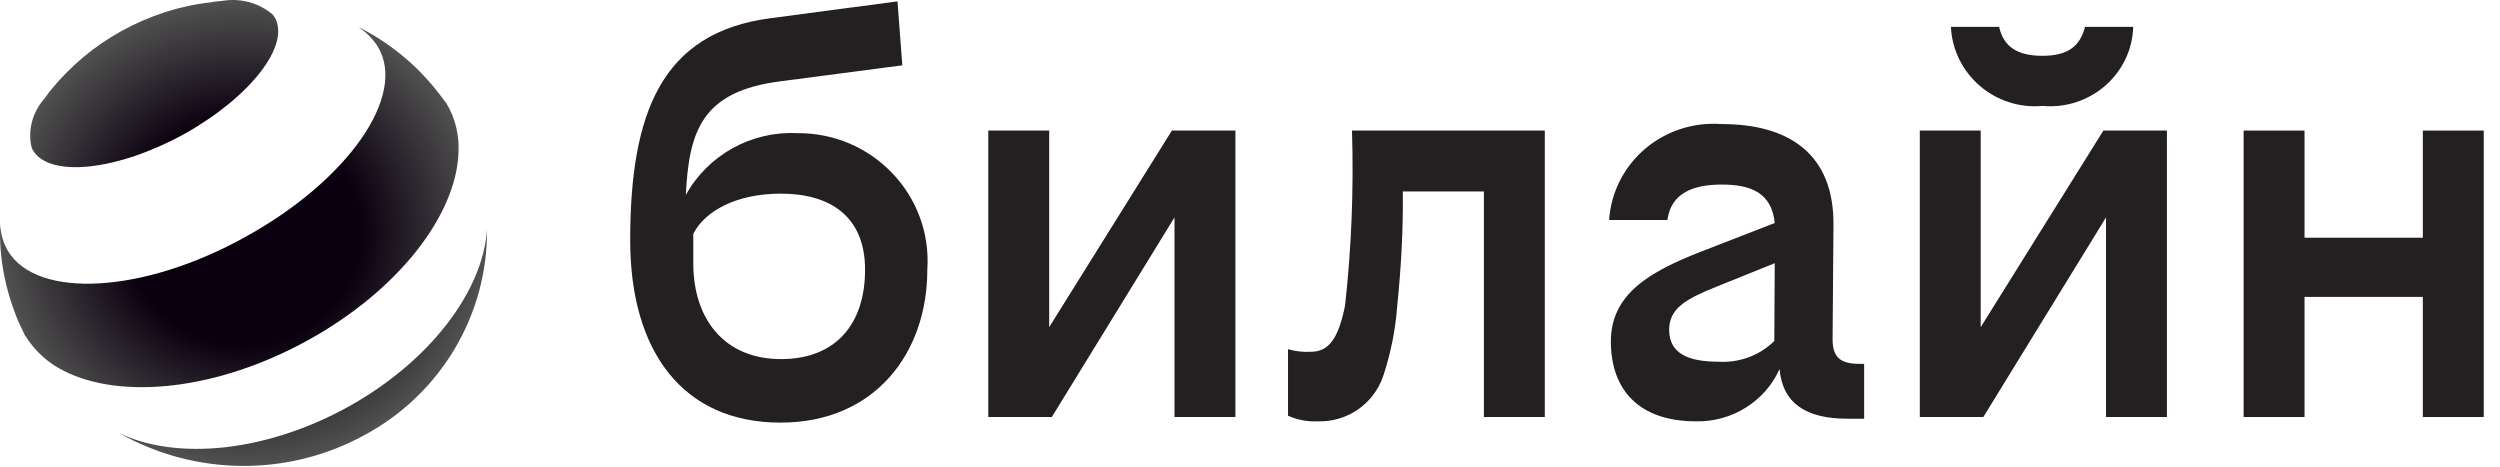
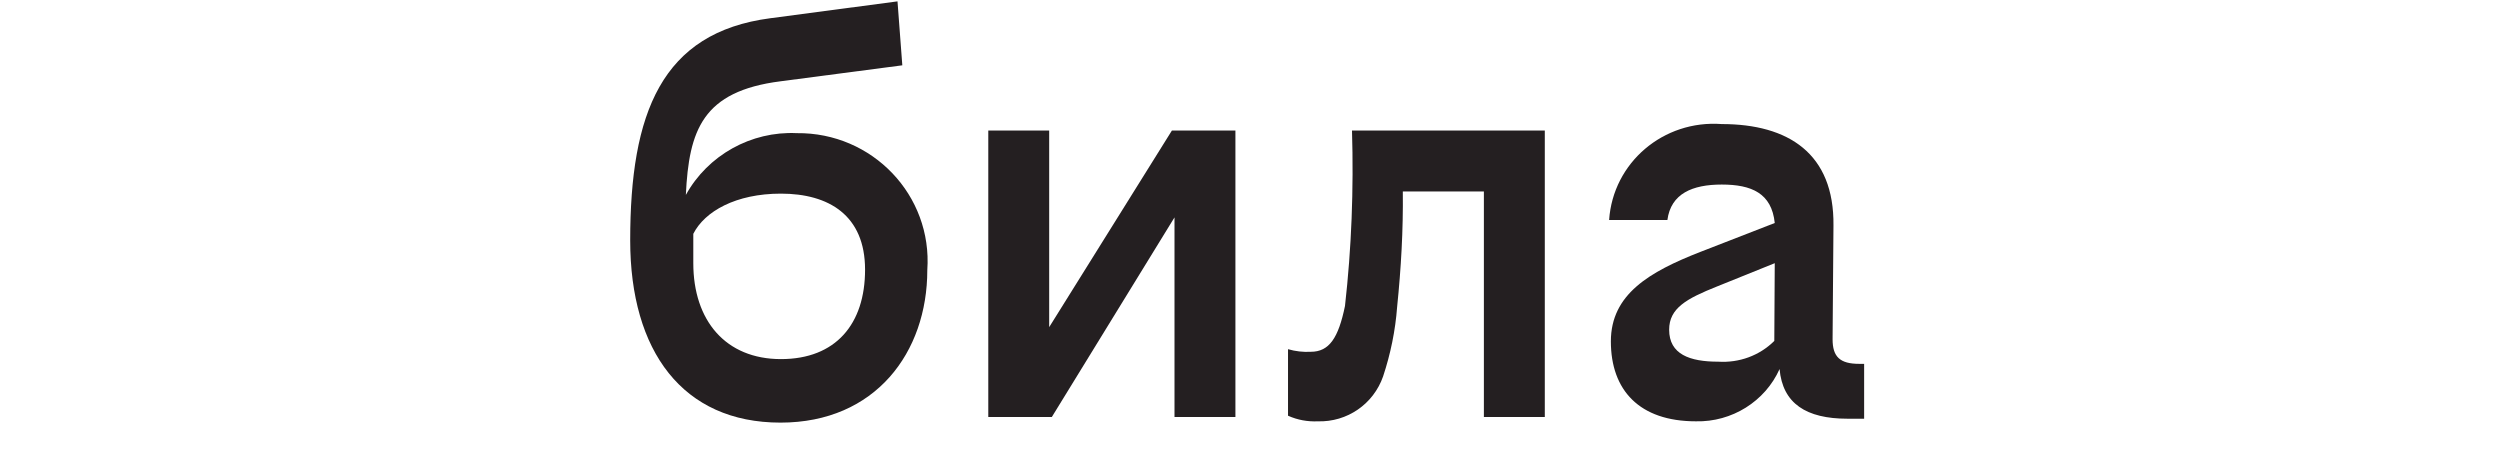
<svg xmlns="http://www.w3.org/2000/svg" width="150" height="28" viewBox="0 0 150 28" fill="none">
-   <path fill-rule="evenodd" clip-rule="evenodd" d="M122.549 6.355C125.415 6.614 127.913 4.437 127.992 1.611H125.1C124.81 2.752 124.101 3.348 122.549 3.348C120.998 3.348 120.21 2.778 119.947 1.611H117.055C117.186 4.437 119.684 6.614 122.549 6.355Z" fill="#241F21" />
  <path fill-rule="evenodd" clip-rule="evenodd" d="M62.951 19.629V7.834H59.297V25.021H63.109L70.47 13.044V25.021H74.125V7.834H70.313L62.951 19.629Z" fill="#241F21" />
  <path fill-rule="evenodd" clip-rule="evenodd" d="M46.856 21.546C43.544 21.546 41.598 19.239 41.598 15.791V14.029C42.282 12.681 44.149 11.618 46.856 11.618C49.722 11.618 51.904 12.914 51.904 16.18C51.904 19.447 50.143 21.546 46.856 21.546ZM47.803 7.989C45.069 7.859 42.466 9.311 41.151 11.696C41.336 7.807 42.151 5.474 46.83 4.878L54.139 3.919L53.85 0.082L46.225 1.093C39.679 1.948 37.812 6.796 37.812 14.418C37.812 21.08 40.967 25.357 46.83 25.357C52.535 25.357 55.638 21.131 55.638 16.206C55.953 11.722 52.351 7.937 47.803 7.989Z" fill="#241F21" />
-   <path fill-rule="evenodd" clip-rule="evenodd" d="M145.37 7.834V14.263H138.272V7.834H134.617V25.021H138.272V17.814H145.37V25.021H149.024V7.834H145.37Z" fill="#241F21" />
-   <path fill-rule="evenodd" clip-rule="evenodd" d="M118.842 19.629V7.834H115.188V25.021H119L126.361 13.044V25.021H130.015V7.834H126.203L118.842 19.629Z" fill="#241F21" />
  <path fill-rule="evenodd" clip-rule="evenodd" d="M80.699 18.359C80.305 20.277 79.753 21.107 78.648 21.107C78.201 21.133 77.728 21.081 77.281 20.951V24.943C77.86 25.202 78.464 25.306 79.069 25.28C80.831 25.332 82.408 24.243 82.986 22.584C83.433 21.236 83.722 19.836 83.828 18.411C84.064 16.103 84.196 13.822 84.169 11.489H89.033V25.021H92.688V7.834H81.12C81.225 11.36 81.093 14.859 80.699 18.359Z" fill="#241F21" />
  <path fill-rule="evenodd" clip-rule="evenodd" d="M103.093 21.701C101.384 21.701 100.149 21.261 100.149 19.783C100.149 18.487 101.2 17.917 103.014 17.191L106.485 15.791L106.458 20.457C105.565 21.339 104.355 21.779 103.093 21.701ZM109.955 20.354L110.008 13.536C110.06 9.207 107.3 7.444 103.304 7.444C99.807 7.185 96.784 9.751 96.547 13.199H100.044C100.254 11.617 101.542 11.073 103.304 11.073C105.091 11.073 106.301 11.591 106.485 13.38L102.015 15.117C98.966 16.309 96.652 17.657 96.652 20.483C96.652 23.412 98.361 25.279 101.752 25.279C103.908 25.331 105.906 24.086 106.774 22.142C106.958 24.216 108.378 25.123 110.849 25.123H111.848V21.831H111.559C110.402 21.831 109.955 21.416 109.955 20.354Z" fill="#241F21" />
-   <path fill-rule="evenodd" clip-rule="evenodd" d="M20.911 24.398C15.942 27.146 10.579 27.638 7.135 25.979C11.709 28.572 17.309 28.623 21.91 26.083C26.458 23.62 29.271 18.876 29.219 13.77C28.982 17.425 25.854 21.65 20.911 24.398ZM22.672 2.804C22.383 2.337 21.963 1.923 21.489 1.612C23.303 2.519 24.907 3.815 26.169 5.396C26.38 5.656 26.59 5.941 26.8 6.226C27.326 7.107 27.562 8.118 27.51 9.155C27.378 12.888 23.934 17.399 18.492 20.406C13.05 23.413 7.266 24.009 3.822 22.246C2.876 21.78 2.087 21.054 1.535 20.172L1.508 20.147C1.377 19.861 1.246 19.602 1.114 19.317C0.325 17.451 -0.069 15.48 0.01 13.459C0.036 14.029 0.194 14.573 0.483 15.066C2.245 17.969 8.633 17.606 14.733 14.21C20.885 10.814 24.434 5.733 22.672 2.804ZM16.468 1.015C16.415 0.938 16.363 0.86 16.284 0.808C15.443 0.134 14.365 -0.125 13.313 0.056C13.103 0.082 12.892 0.082 12.682 0.134C10.789 0.341 8.975 0.938 7.319 1.845C5.662 2.752 4.216 3.971 3.033 5.422C2.902 5.578 2.797 5.759 2.665 5.915C1.982 6.693 1.666 7.729 1.877 8.766C1.903 8.844 1.929 8.948 1.982 9.026C2.981 10.685 7.056 10.244 11.052 8.041C15.048 5.811 17.467 2.674 16.468 1.015Z" fill="url(#paint0_radial_192_178)" />
  <defs>
    <radialGradient id="paint0_radial_192_178" cx="0" cy="0" r="1" gradientUnits="userSpaceOnUse" gradientTransform="translate(14.616 13.97) scale(14.606 13.992)">
      <stop stop-color="#0A000F" />
      <stop offset="0.48" stop-color="#0A000F" />
      <stop offset="1" stop-color="#515150" />
    </radialGradient>
  </defs>
</svg>